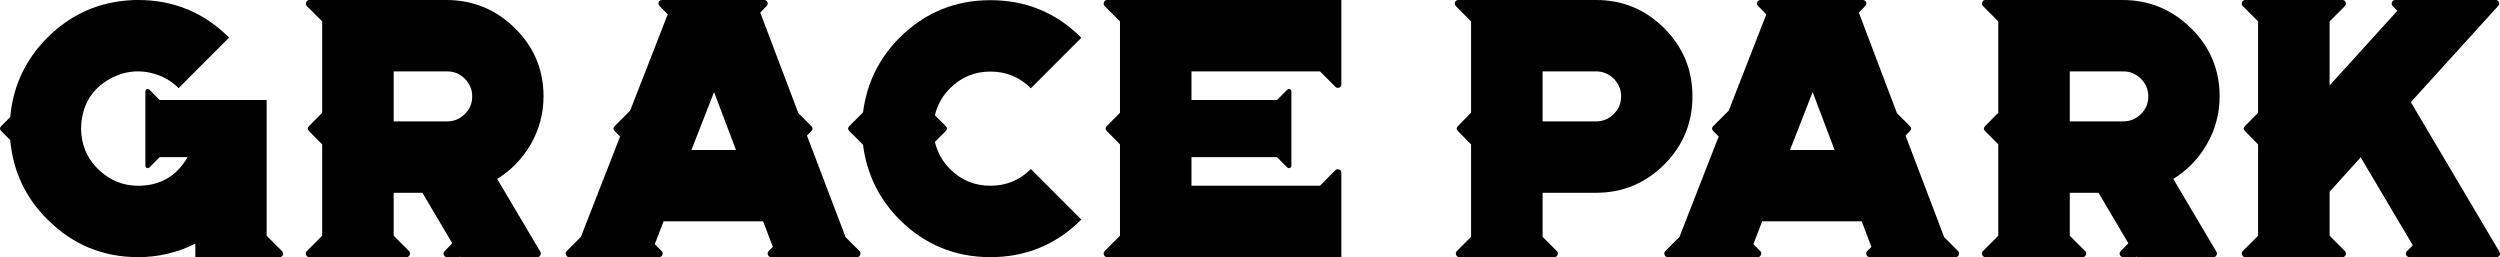
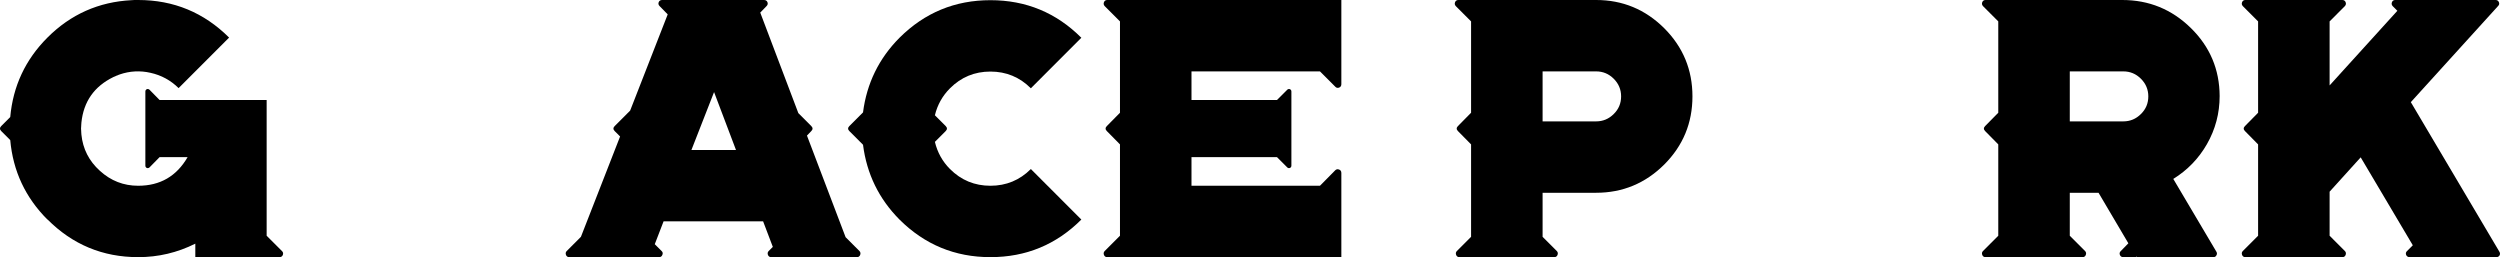
<svg xmlns="http://www.w3.org/2000/svg" width="700" height="72" viewBox="0 0 700 72" fill="none">
  <path d="M2.868 39.222L0.352 36.705C-0.117 36.235 -0.117 35.765 0.352 35.295L2.868 32.778C3.639 24.117 7.111 16.699 13.282 10.523C19.789 4.011 27.638 0.52 36.828 0.05C37.096 0.017 37.365 0 37.633 0H37.784C38.086 0 38.388 0 38.69 0C48.618 0 57.104 3.508 64.147 10.523L50.01 24.671C47.796 22.489 45.18 21.063 42.161 20.392C39.243 19.72 36.359 19.871 33.508 20.845C33.407 20.912 33.357 20.929 33.357 20.895C33.256 20.929 33.105 20.996 32.904 21.096C32.703 21.164 32.602 21.197 32.602 21.197C32.568 21.231 32.468 21.281 32.3 21.348C32.065 21.449 31.898 21.516 31.797 21.55C31.864 21.516 31.831 21.533 31.696 21.6C26.363 24.218 23.395 28.464 22.791 34.339C22.791 34.339 22.791 34.355 22.791 34.389C22.758 34.59 22.741 34.825 22.741 35.094C22.741 35.228 22.741 35.261 22.741 35.194C22.707 35.463 22.691 35.731 22.691 36C22.691 36.269 22.707 36.537 22.741 36.806C22.741 36.739 22.741 36.772 22.741 36.906C22.741 37.175 22.758 37.427 22.791 37.661C23.194 41.69 24.921 45.08 27.973 47.832C31.026 50.618 34.598 52.011 38.69 52.011C44.828 52.011 49.44 49.343 52.525 44.006H44.677L41.859 46.876C41.624 47.077 41.373 47.127 41.105 47.027C40.836 46.892 40.702 46.674 40.702 46.372V25.628C40.702 25.326 40.836 25.108 41.105 24.973C41.373 24.873 41.624 24.923 41.859 25.125L44.677 27.994H74.662V66.008L78.939 70.288C79.274 70.59 79.358 70.959 79.191 71.396C79.023 71.799 78.704 72 78.235 72H54.689V68.224C49.658 70.741 44.325 72 38.69 72C28.762 72 20.292 68.475 13.282 61.427V61.477C7.111 55.301 3.639 47.883 2.868 39.222Z" fill="#0F0F0F" style="fill:#0F0F0F;fill:color(display-p3 0.059 0.059 0.059);fill-opacity:1;" />
-   <path d="M110.233 19.989V33.986H125.226C127.138 33.986 128.781 33.298 130.156 31.922C131.531 30.579 132.219 28.934 132.219 26.987C132.219 25.074 131.531 23.429 130.156 22.053C128.781 20.677 127.138 19.989 125.226 19.989H110.233ZM85.932 70.288L90.209 66.008V40.431L86.536 36.705C86.067 36.235 86.067 35.765 86.536 35.295L90.209 31.569V5.992L85.932 1.712C85.63 1.376 85.563 1.007 85.731 0.604C85.899 0.201 86.201 0 86.637 0H124.924C132.404 0 138.81 2.618 144.143 7.855C149.476 13.091 152.159 19.435 152.193 26.887C152.193 31.72 151.002 36.218 148.621 40.38C146.306 44.408 143.17 47.648 139.212 50.098L151.287 70.49C151.488 70.825 151.488 71.161 151.287 71.496C151.12 71.832 150.834 72 150.432 72H128.949L128.798 71.698V72H125.226C124.756 72 124.438 71.799 124.27 71.396C124.102 70.959 124.186 70.59 124.521 70.288L126.634 68.123L118.283 53.975H110.233V66.008L114.509 70.288C114.811 70.59 114.878 70.959 114.711 71.396C114.543 71.799 114.241 72 113.805 72H86.637C86.201 72 85.899 71.799 85.731 71.396C85.563 70.959 85.63 70.59 85.932 70.288Z" fill="#0F0F0F" style="fill:#0F0F0F;fill:color(display-p3 0.059 0.059 0.059);fill-opacity:1;" />
  <path d="M199.939 25.779L193.599 41.992H206.077L199.939 25.779ZM184.543 72H159.387C158.951 72 158.649 71.799 158.482 71.396C158.314 70.959 158.381 70.59 158.683 70.288L162.658 66.311L173.626 38.215L172.116 36.705C171.647 36.235 171.647 35.765 172.116 35.295L176.443 30.965L186.958 4.028L184.694 1.712C184.359 1.376 184.275 1.007 184.443 0.604C184.61 0.201 184.929 0 185.399 0H213.925C214.395 0 214.713 0.201 214.881 0.604C215.049 1.007 214.965 1.376 214.63 1.712L212.869 3.524L223.535 31.67L227.157 35.295C227.627 35.765 227.627 36.235 227.157 36.705L225.95 37.964L236.767 66.411L240.641 70.288C240.943 70.59 241.01 70.959 240.842 71.396C240.674 71.799 240.372 72 239.936 72H215.938C215.502 72 215.2 71.799 215.032 71.396C214.864 70.959 214.931 70.59 215.233 70.288L216.391 69.13L213.674 61.98H185.801L183.336 68.375L185.248 70.288C185.583 70.59 185.65 70.959 185.449 71.396C185.281 71.799 184.979 72 184.543 72Z" fill="#0F0F0F" style="fill:#0F0F0F;fill:color(display-p3 0.059 0.059 0.059);fill-opacity:1;" />
  <path d="M241.647 40.532L237.823 36.705C237.354 36.235 237.354 35.765 237.823 35.295L241.647 31.468C242.687 23.346 246.091 16.38 251.86 10.573C258.904 3.558 267.39 0.05 277.318 0.05C287.28 0.05 295.766 3.558 302.776 10.573L288.638 24.722C285.519 21.6 281.745 20.039 277.318 20.039C272.891 20.039 269.117 21.6 265.998 24.722C263.885 26.836 262.476 29.354 261.772 32.274L264.79 35.295C265.26 35.765 265.26 36.235 264.79 36.705L261.772 39.726C262.476 42.68 263.885 45.214 265.998 47.329C269.117 50.45 272.891 52.011 277.318 52.011C281.745 52.011 285.519 50.45 288.638 47.329L302.776 61.477C295.766 68.492 287.28 72 277.318 72C267.39 72 258.904 68.492 251.86 61.477C246.091 55.67 242.687 48.688 241.647 40.532Z" fill="#0F0F0F" style="fill:#0F0F0F;fill:color(display-p3 0.059 0.059 0.059);fill-opacity:1;" />
  <path d="M309.316 70.288L313.593 66.008V40.431L309.92 36.705C309.45 36.235 309.45 35.765 309.92 35.295L313.593 31.569V5.992L309.316 1.712C309.014 1.376 308.947 1.007 309.115 0.604C309.283 0.201 309.585 0 310.021 0H375.577V23.564C375.577 24.034 375.375 24.352 374.973 24.52C374.537 24.688 374.168 24.604 373.866 24.268L369.59 19.989H333.617V27.994H357.565L360.433 25.125C360.634 24.923 360.886 24.873 361.188 24.973C361.456 25.108 361.59 25.326 361.59 25.628V46.372C361.59 46.674 361.456 46.892 361.188 47.027C360.886 47.127 360.634 47.077 360.433 46.876L357.565 44.006H333.617V52.011H369.59L373.866 47.681C374.168 47.379 374.537 47.312 374.973 47.48C375.375 47.648 375.577 47.966 375.577 48.436V72H310.021C309.585 72 309.283 71.799 309.115 71.396C308.947 70.959 309.014 70.59 309.316 70.288Z" fill="#0F0F0F" style="fill:#0F0F0F;fill:color(display-p3 0.059 0.059 0.059);fill-opacity:1;" />
  <path d="M431.926 19.989V33.986H446.919C448.83 33.986 450.474 33.298 451.849 31.922C453.224 30.579 453.912 28.934 453.912 26.987C453.912 25.074 453.224 23.429 451.849 22.053C450.474 20.677 448.83 19.989 446.919 19.989H431.926ZM411.902 5.992L407.625 1.712C407.323 1.376 407.256 1.007 407.424 0.604C407.592 0.201 407.894 0 408.33 0H446.919C454.331 0 460.687 2.635 465.987 7.905C471.253 13.175 473.886 19.536 473.886 26.987C473.886 34.439 471.253 40.8 465.987 46.07C460.687 51.34 454.331 53.975 446.919 53.975H431.926V66.311L435.9 70.288C436.202 70.59 436.269 70.959 436.102 71.396C435.934 71.799 435.632 72 435.196 72H408.631C408.195 72 407.894 71.799 407.726 71.396C407.558 70.959 407.625 70.59 407.927 70.288L411.902 66.311V40.431L408.229 36.705C407.759 36.235 407.759 35.765 408.229 35.295L411.902 31.569V5.992Z" fill="#0F0F0F" style="fill:#0F0F0F;fill:color(display-p3 0.059 0.059 0.059);fill-opacity:1;" />
-   <path d="M507.544 25.779L501.205 41.992H513.682L507.544 25.779ZM492.149 72H466.993C466.557 72 466.255 71.799 466.087 71.396C465.92 70.959 465.987 70.59 466.289 70.288L470.263 66.311L481.231 38.215L479.722 36.705C479.252 36.235 479.252 35.765 479.722 35.295L484.049 30.965L494.564 4.028L492.3 1.712C491.964 1.376 491.88 1.007 492.048 0.604C492.216 0.201 492.535 0 493.004 0H521.531C522 0 522.319 0.201 522.487 0.604C522.654 1.007 522.571 1.376 522.235 1.712L520.474 3.524L531.14 31.67L534.763 35.295C535.232 35.765 535.232 36.235 534.763 36.705L533.555 37.964L544.372 66.411L548.246 70.288C548.548 70.59 548.615 70.959 548.448 71.396C548.28 71.799 547.978 72 547.542 72H523.543C523.107 72 522.805 71.799 522.638 71.396C522.47 70.959 522.537 70.59 522.839 70.288L523.996 69.13L521.279 61.98H493.407L490.941 68.375L492.853 70.288C493.189 70.59 493.256 70.959 493.054 71.396C492.887 71.799 492.585 72 492.149 72Z" fill="#0F0F0F" style="fill:#0F0F0F;fill:color(display-p3 0.059 0.059 0.059);fill-opacity:1;" />
  <path d="M579.54 19.989V33.986H594.533C596.445 33.986 598.088 33.298 599.464 31.922C600.839 30.579 601.526 28.934 601.526 26.987C601.526 25.074 600.839 23.429 599.464 22.053C598.088 20.677 596.445 19.989 594.533 19.989H579.54ZM555.24 70.288L559.516 66.008V40.431L555.843 36.705C555.374 36.235 555.374 35.765 555.843 35.295L559.516 31.569V5.992L555.24 1.712C554.938 1.376 554.871 1.007 555.038 0.604C555.206 0.201 555.508 0 555.944 0H594.231C601.711 0 608.117 2.618 613.45 7.855C618.783 13.091 621.467 19.435 621.5 26.887C621.5 31.72 620.309 36.218 617.928 40.38C615.614 44.408 612.478 47.648 608.52 50.098L620.595 70.49C620.796 70.825 620.796 71.161 620.595 71.496C620.427 71.832 620.142 72 619.739 72H598.256L598.105 71.698V72H594.533C594.063 72 593.745 71.799 593.577 71.396C593.409 70.959 593.493 70.59 593.829 70.288L595.942 68.123L587.59 53.975H579.54V66.008L583.817 70.288C584.119 70.59 584.186 70.959 584.018 71.396C583.85 71.799 583.548 72 583.112 72H555.944C555.508 72 555.206 71.799 555.038 71.396C554.871 70.959 554.938 70.59 555.24 70.288Z" fill="#0F0F0F" style="fill:#0F0F0F;fill:color(display-p3 0.059 0.059 0.059);fill-opacity:1;" />
  <path d="M627.99 70.288L632.267 66.008V40.431L628.594 36.705C628.124 36.235 628.124 35.765 628.594 35.295L632.267 31.569V5.992L627.99 1.712C627.688 1.376 627.621 1.007 627.789 0.604C627.957 0.201 628.259 0 628.695 0H655.863C656.299 0 656.601 0.201 656.769 0.604C656.936 1.007 656.869 1.376 656.567 1.712L652.291 5.992V23.916L671.258 3.021L669.95 1.712C669.648 1.376 669.581 1.007 669.749 0.604C669.917 0.201 670.219 0 670.655 0H698.779C699.215 0 699.517 0.201 699.684 0.604C699.852 1.007 699.785 1.359 699.483 1.662L675.032 28.599L699.835 70.49C700.037 70.825 700.053 71.161 699.886 71.496C699.684 71.832 699.383 72 698.98 72H674.68C674.244 72 673.925 71.799 673.724 71.396C673.556 70.959 673.64 70.59 673.975 70.288L675.585 68.677L660.995 44.056L652.291 53.673V66.008L656.567 70.288C656.869 70.59 656.936 70.959 656.769 71.396C656.601 71.799 656.299 72 655.863 72H628.695C628.259 72 627.957 71.799 627.789 71.396C627.621 70.959 627.688 70.59 627.99 70.288Z" fill="#0F0F0F" style="fill:#0F0F0F;fill:color(display-p3 0.059 0.059 0.059);fill-opacity:1;" />
</svg>